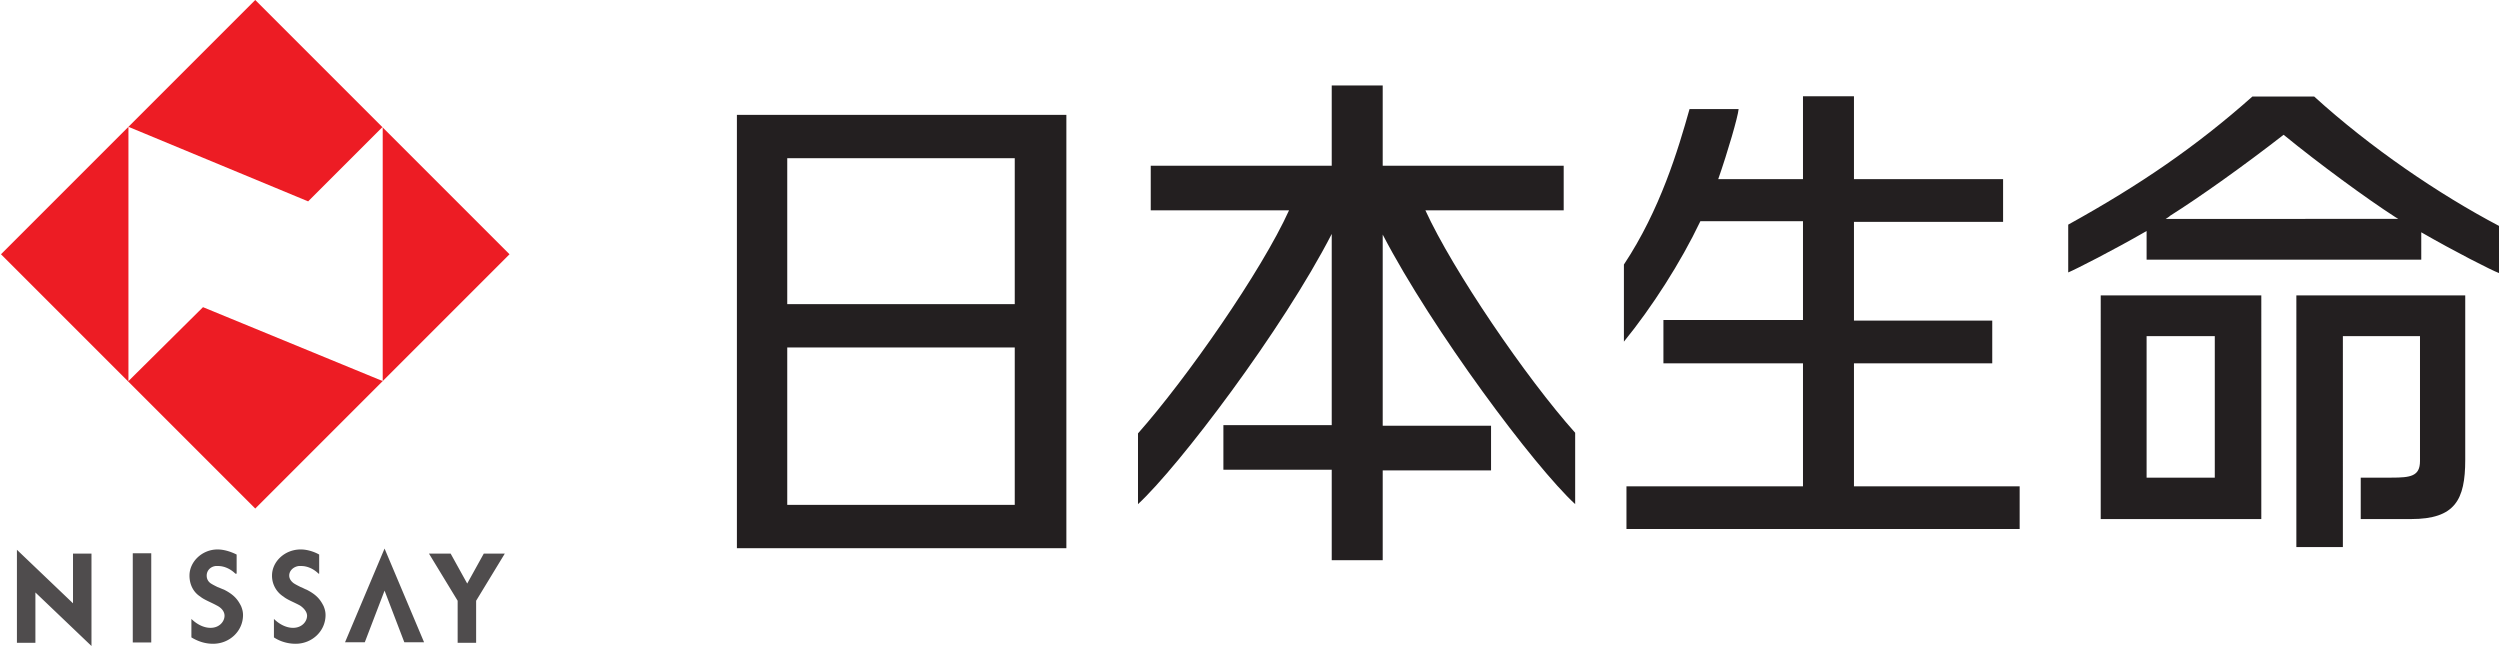
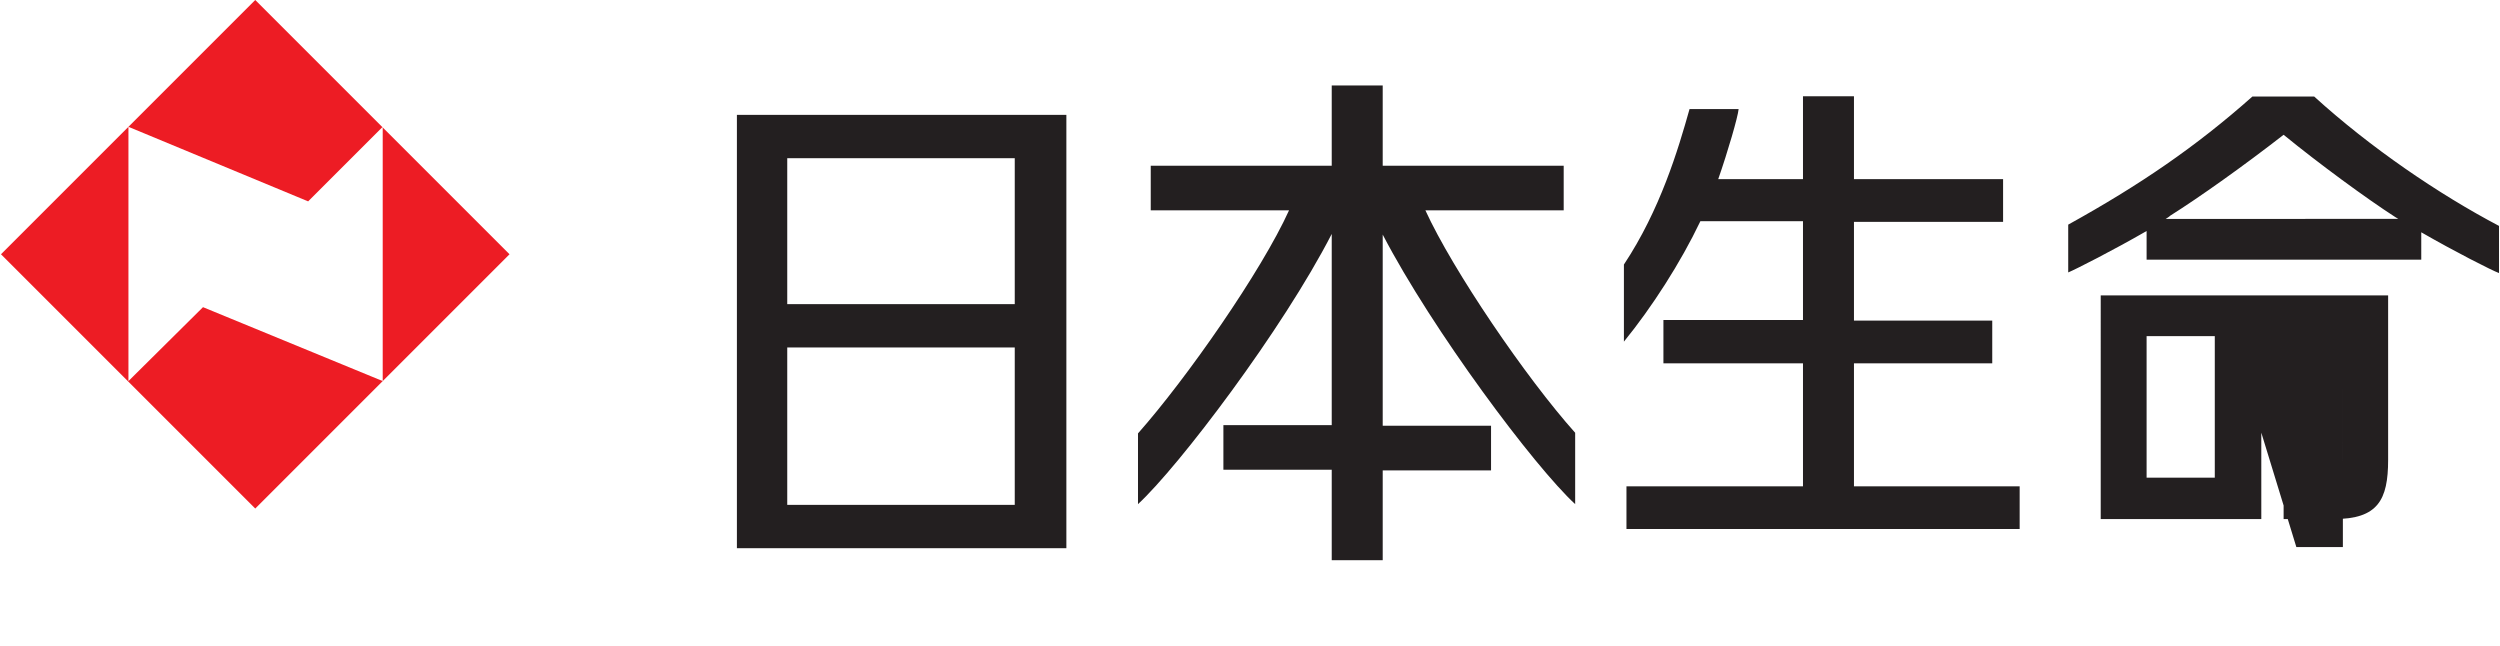
<svg xmlns="http://www.w3.org/2000/svg" height="646" width="2500" viewBox="5.025 1.375 489.988 126.713">
-   <path d="M203.875 61.025H159.25V32.4h44.625zm-44.625 8.5h44.625V100.4H159.25zM214 23.9h-64.625v85H214zM284.425 42.638h27.125v-8.75h-35.5v-15.75h-10v15.75h-35.5v8.75h27.125c-5.375 11.875-20 32.875-29.625 43.75v13.875c8-7.375 28.375-34.25 38-53v37.5H244.8v8.75h21.25v17.75h10V93.638h21.25v-8.75h-21.25v-37.5c9.75 18.75 29.75 45.5 37.75 52.875v-14c-9.625-10.75-24-31.875-29.375-43.625M368.487 96.763V72.638h27.125v-8.375h-27.125V44.888h29.25v-8.375h-29.25v-16.25h-10v16.25h-16.625c1.875-5.375 3.875-12.25 4-13.75h-9.625c-2.25 8-5.75 19.75-12.875 30.5v15.125c5.5-6.75 11.125-15.5 15-23.625h20.125v19.375h-27.375v8.5h27.375v24.125h-34.625v8.375h77.125v-8.375zM429.638 44.313c.375-.25.625-.375.875-.625 5.75-3.625 14.375-9.75 22.25-15.875 6.875 5.625 16.25 12.5 21.875 16.125l.625.375zm29.125-24h-12.125c-11.125 9.875-22.125 17.375-36.125 25.125v9.375c1.5-.625 8.875-4.375 15.375-8.125v5.625h53.875v-5.375c6.5 3.75 13.875 7.5 15.25 8v-9.25c-11.875-6.25-25.25-15.375-36.25-25.375m-3.5 88.375h9.125V67.313h15.125v24.5c0 3-1.875 3.25-5.625 3.25h-6v8.125h9.875c8.625 0 10.625-3.75 10.625-11.625v-32.25h-33.125zm-29.375-41.375h13.375v27.75h-13.375zm-9 35.875h31.5V59.313h-31.5z" fill="#231f20" />
+   <path d="M203.875 61.025H159.25V32.4h44.625zm-44.625 8.5h44.625V100.4H159.25zM214 23.9h-64.625v85H214zM284.425 42.638h27.125v-8.75h-35.5v-15.75h-10v15.75h-35.5v8.75h27.125c-5.375 11.875-20 32.875-29.625 43.75v13.875c8-7.375 28.375-34.25 38-53v37.5H244.8v8.75h21.25v17.75h10V93.638h21.25v-8.75h-21.25v-37.5c9.75 18.75 29.75 45.5 37.75 52.875v-14c-9.625-10.75-24-31.875-29.375-43.625M368.487 96.763V72.638h27.125v-8.375h-27.125V44.888h29.25v-8.375h-29.25v-16.25h-10v16.25h-16.625c1.875-5.375 3.875-12.25 4-13.75h-9.625c-2.25 8-5.75 19.75-12.875 30.5v15.125c5.5-6.75 11.125-15.5 15-23.625h20.125v19.375h-27.375v8.5h27.375v24.125h-34.625v8.375h77.125v-8.375zM429.638 44.313c.375-.25.625-.375.875-.625 5.75-3.625 14.375-9.75 22.25-15.875 6.875 5.625 16.25 12.5 21.875 16.125l.625.375zm29.125-24h-12.125c-11.125 9.875-22.125 17.375-36.125 25.125v9.375c1.5-.625 8.875-4.375 15.375-8.125v5.625h53.875v-5.375c6.5 3.75 13.875 7.5 15.25 8v-9.25c-11.875-6.25-25.25-15.375-36.25-25.375m-3.5 88.375h9.125V67.313v24.5c0 3-1.875 3.25-5.625 3.25h-6v8.125h9.875c8.625 0 10.625-3.75 10.625-11.625v-32.25h-33.125zm-29.375-41.375h13.375v27.75h-13.375zm-9 35.875h31.5V59.313h-31.5z" fill="#231f20" />
  <path d="M79.9 76.125V26.25L65.275 40.875 30.025 26.25v49.875l14.625-14.5zm24.875-24.875L54.9 101.125 5.025 51.25 54.9 1.375z" fill="#ed1c24" />
  <g fill="#4f4c4d">
-     <path d="M19.15 109.963v9.75l-11-10.5v18.25h3.625v-9.875l11 10.5v-18.125zM30.875 127.4H34.5v-17.5h-3.625zM76.388 127.35l3.875-10.125 3.875 10.125h3.875l-7.75-18.375-7.75 18.375zM99.725 109.963l-3.25 5.875-3.25-5.875h-4.25l5.625 9.25v8.25h3.625v-8.25l5.625-9.25zM51 113.9c-.875-.875-2.125-1.5-3.375-1.5h-.5c-1 .125-1.75.875-1.75 1.875 0 .625.25 1.125.75 1.5.375.25.875.5 1.375.75.375.125.875.375 1.25.5 2 1 2.75 2 3.375 3.25.25.625.375 1.125.375 1.75 0 3.125-2.625 5.625-5.875 5.625-1.625 0-3-.5-4.25-1.25v-3.625c.875.875 2.25 1.75 3.75 1.75 1.75 0 2.75-1.25 2.75-2.375 0-.75-.5-1.5-1.5-2-1.125-.625-2.5-1.125-3.25-1.75-1.375-.875-2.125-2.375-2.125-4.125 0-2.75 2.5-5.125 5.5-5.125 1.375 0 2.75.5 3.75 1v3.75M67.313 113.9c-.876-.875-2.126-1.5-3.376-1.5h-.5c-1 .125-1.874.875-1.874 1.875 0 .625.374 1.125.874 1.5.376.25.876.5 1.376.75.374.125.75.375 1.124.5 2 1 2.75 2 3.376 3.25.25.625.374 1.125.374 1.75 0 3.125-2.624 5.625-5.874 5.625-1.626 0-3.126-.5-4.25-1.25v-3.625c.874.875 2.25 1.75 3.75 1.75 1.75 0 2.75-1.25 2.75-2.375 0-.75-.626-1.5-1.376-2-1.124-.625-2.5-1.125-3.25-1.75a4.83 4.83 0 0 1-2.25-4.125c0-2.75 2.5-5.125 5.626-5.125 1.374 0 2.75.5 3.624 1v3.75" />
-   </g>
+     </g>
</svg>